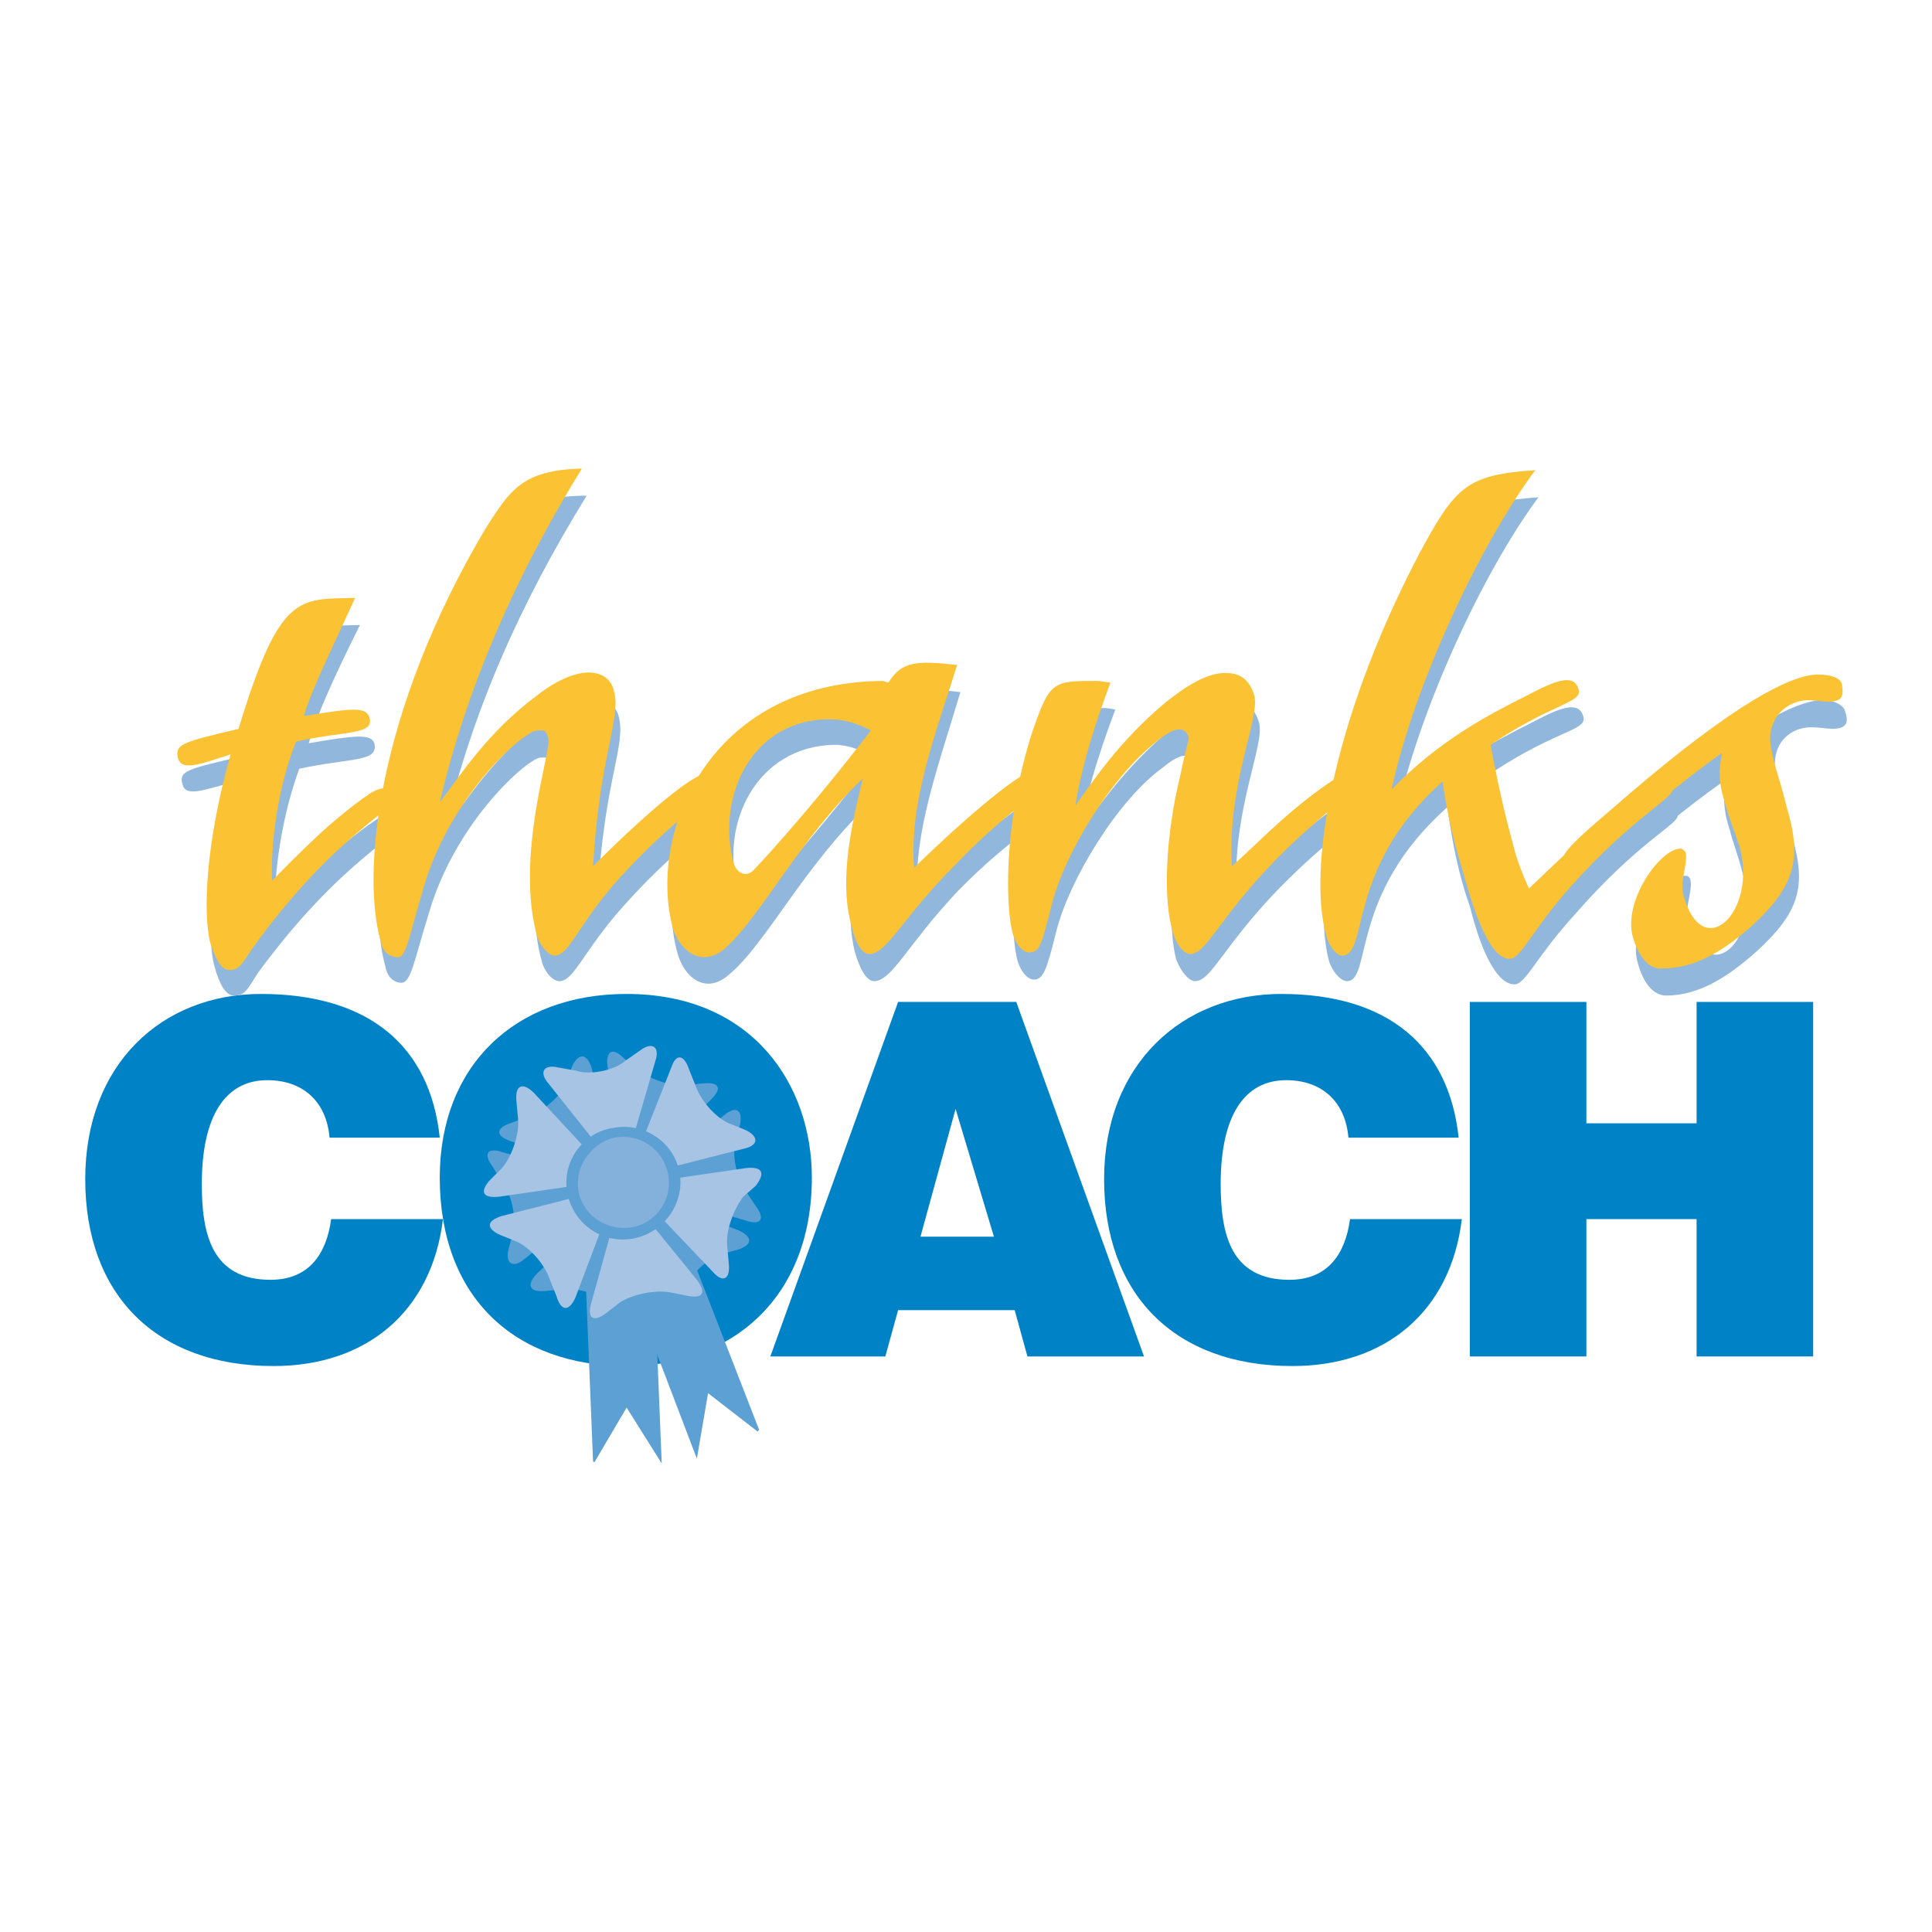
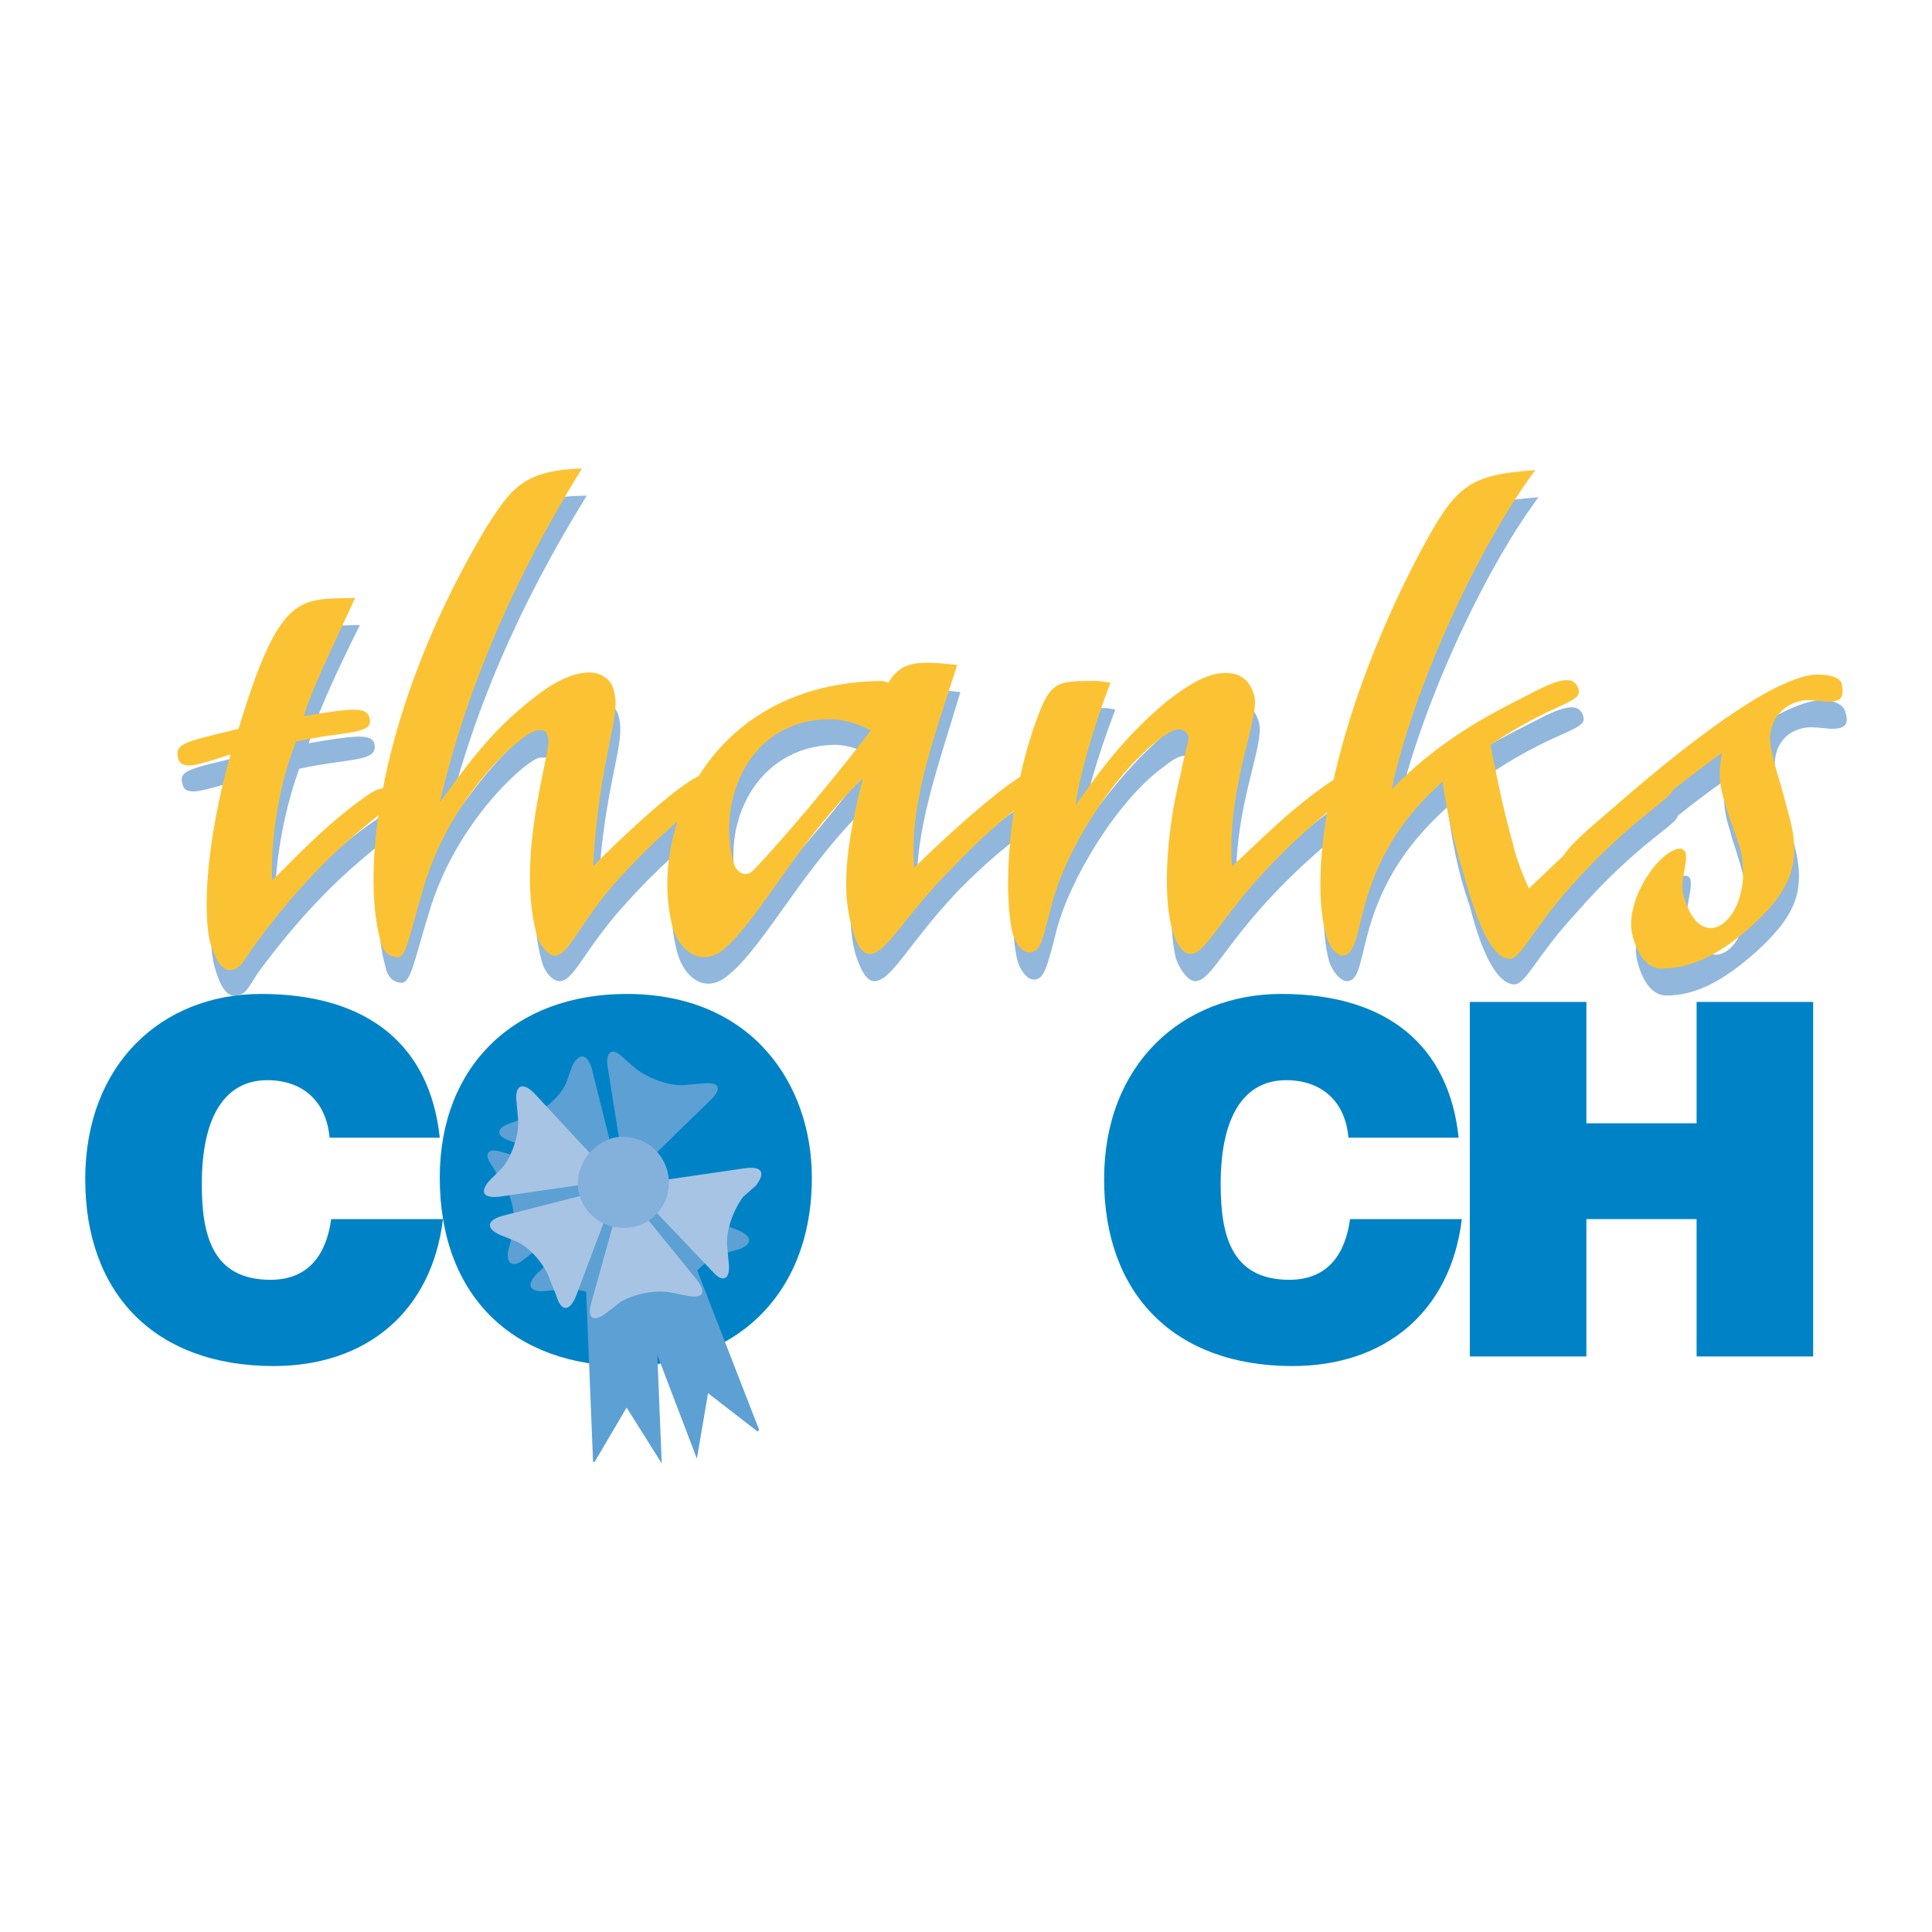
<svg xmlns="http://www.w3.org/2000/svg" version="1.0" id="Layer_1" x="0px" y="0px" width="192.756px" height="192.756px" viewBox="0 0 192.756 192.756" enable-background="new 0 0 192.756 192.756" xml:space="preserve">
  <g>
    <polygon fill-rule="evenodd" clip-rule="evenodd" fill="#FFFFFF" points="0,0 192.756,0 192.756,192.756 0,192.756 0,0  " />
    <path fill-rule="evenodd" clip-rule="evenodd" fill="#0083C6" d="M62.517,99.166c-11.153,0-18.642,7.17-18.642,18.322   c0,11.951,7.488,18.803,18.642,18.803c10.356,0,18.482-6.693,18.482-18.803C80.999,108.248,75.104,99.166,62.517,99.166   L62.517,99.166z" />
    <path fill-rule="evenodd" clip-rule="evenodd" fill="#0083C6" d="M32.881,113.506c-0.318-3.664-2.708-5.736-6.214-5.736   c-4.143,0-6.532,3.506-6.532,10.357c0,4.939,0.956,9.559,6.851,9.559c3.824,0,5.577-2.549,6.055-6.055h11.153   c-1.115,9.242-7.648,14.66-16.889,14.66c-11.791,0-18.801-7.17-18.801-18.643c0-11.471,7.648-18.482,17.526-18.482   c10.834,0,16.889,5.258,17.845,14.34H32.881L32.881,113.506z" />
-     <path fill-rule="evenodd" clip-rule="evenodd" fill="#0083C6" d="M99.163,123.385h-7.329l3.505-12.746L99.163,123.385   L99.163,123.385z M88.329,135.334l1.274-4.621h11.631l1.274,4.621h11.631l-12.746-35.371H89.603l-12.747,35.371H88.329   L88.329,135.334z" />
    <path fill-rule="evenodd" clip-rule="evenodd" fill="#0083C6" d="M134.534,113.506c-0.318-3.664-2.709-5.736-6.214-5.736   c-4.143,0-6.532,3.506-6.532,10.357c0,4.939,0.955,9.559,6.851,9.559c3.824,0,5.577-2.549,6.055-6.055h11.153   c-1.115,9.242-7.648,14.66-16.89,14.66c-11.79,0-18.801-7.17-18.801-18.643c0-11.471,7.808-18.482,17.687-18.482   c10.675,0,16.729,5.258,17.686,14.34H134.534L134.534,113.506z" />
    <polygon fill-rule="evenodd" clip-rule="evenodd" fill="#0083C6" points="146.644,135.334 146.644,99.963 158.274,99.963    158.274,112.072 169.269,112.072 169.269,99.963 180.899,99.963 180.899,135.334 169.269,135.334 169.269,121.631 158.274,121.631    158.274,135.334 146.644,135.334  " />
    <path fill-rule="evenodd" clip-rule="evenodd" fill="#91B7DC" d="M30.81,74.151c4.621-0.796,6.214-0.956,6.533,0   c0.478,1.912-2.39,1.434-7.488,2.549c-1.753,4.78-2.549,10.516-2.39,13.862c3.027-2.868,6.055-6.055,10.038-8.763   c1.115-0.796,1.912-0.637,2.231,0.478c0.318,1.115-5.736,3.505-14.021,14.818c-1.116,1.752-1.275,2.23-2.39,2.23   c-0.797,0-1.434-1.115-1.912-2.868c-0.796-2.709-0.478-9.401,2.071-18.483c-3.027,0.797-4.939,1.594-5.258,0.319   c-0.478-1.434,0.637-1.593,6.055-2.868c4.143-13.703,6.054-12.906,11.631-13.065C33.2,67.778,31.448,71.762,30.81,74.151   L30.81,74.151z" />
    <path fill-rule="evenodd" clip-rule="evenodd" fill="#91B7DC" d="M44.353,82.755c2.071-2.709,4.78-7.17,9.719-10.834   c4.302-3.187,7.17-2.39,7.648-0.478c0.797,2.868-1.434,6.373-2.071,17.686c6.214-6.373,10.197-9.241,11.153-9.241   c0.478,0,0.956,0.159,1.115,0.637c0.478,1.434-3.027,2.39-9.719,9.878c-3.983,4.461-4.939,7.488-6.373,7.488   c-0.637,0-1.434-0.795-1.753-1.911c-2.23-7.807,1.434-18.482,1.116-19.598c-0.319-0.956-0.478-0.796-1.275-0.796   c-1.115,0-8.444,6.214-11.153,15.614c-1.434,4.621-1.752,6.851-2.708,6.851c-0.796,0-1.434-0.637-1.593-1.593   c-1.912-6.692-0.637-22.625,10.516-41.108c2.23-3.824,3.505-5.895,9.56-5.895C51.842,60.29,47.062,71.125,44.353,82.755   L44.353,82.755z" />
    <path fill-rule="evenodd" clip-rule="evenodd" fill="#91B7DC" d="M87.373,75.585c-7.011,9.082-11.791,14.021-11.791,14.021   c-0.956,0.796-1.753-0.159-1.912-0.796c-1.912-6.533,1.753-14.34,9.56-14.5C84.823,74.311,86.098,74.948,87.373,75.585   L87.373,75.585z M95.817,69.053c-3.983-0.478-5.417-0.478-6.692,1.593c-0.318,0-0.478,0-0.796,0   c-17.208,0-23.422,15.137-20.713,24.537c0.638,2.231,2.709,4.143,5.099,2.071c3.665-3.027,7.489-10.834,13.862-16.889   c-1.593,6.055-2.23,10.994-1.274,14.659c0.478,1.593,1.115,2.867,1.912,2.867c1.753,0,3.346-3.664,8.285-8.921   c5.896-6.055,8.764-6.692,8.285-8.126c-0.159-0.637-0.637-0.797-1.115-0.797c-0.478,0-4.62,3.028-11.153,9.082   C91.196,82.915,93.586,76.542,95.817,69.053L95.817,69.053z" />
    <path fill-rule="evenodd" clip-rule="evenodd" fill="#91B7DC" d="M107.767,82.915c1.753-2.23,4.302-6.214,9.082-10.197   c2.071-1.752,4.143-2.868,5.895-2.868c1.435,0,2.391,0.637,2.868,2.23c0.638,2.23-2.708,8.763-2.23,17.048   c2.55-2.23,5.736-5.736,10.356-8.922c0.956-0.637,1.753-0.16,1.912,0.318c0.318,0.956-0.318,1.275-1.912,2.55   c-10.994,8.922-12.428,14.816-14.499,14.816c-0.638,0-1.434-0.955-1.912-2.229c-0.797-3.187-0.637-9.56,0.956-15.774   c0.318-1.752,0.797-3.187,0.638-3.665c-0.319-1.275-1.274-0.956-2.868,0.319c-4.62,3.346-9.4,11.312-10.675,16.411   c-0.956,3.824-1.274,4.78-2.23,4.78c-0.638,0-1.275-0.797-1.594-1.753c-0.797-2.708-0.956-11.312,1.912-20.235   c1.593-5.258,2.071-5.099,6.373-5.099c0.638,0,0.797,0,1.434,0.159C109.52,75.426,108.245,79.728,107.767,82.915L107.767,82.915z" />
    <path fill-rule="evenodd" clip-rule="evenodd" fill="#91B7DC" d="M139.314,81.321c4.62-4.621,9.4-7.17,13.543-9.241   c2.708-1.434,4.62-2.23,5.098-0.637c0.479,1.434-2.39,1.274-8.763,5.417c0.638,3.505,1.435,7.17,2.23,9.879   c0.319,1.593,0.956,3.187,1.594,4.62c7.488-7.329,11.949-11.153,13.384-11.153c0.637,0,0.797,0.637,0.956,1.115   c0.318,0.796-3.824,2.549-10.197,9.878c-3.824,4.143-4.939,7.011-6.055,7.011c-1.594,0-3.187-2.709-4.461-7.808   c-0.638-1.752-1.594-4.939-2.231-9.878c-9.878,8.763-7.488,17.366-10.037,17.366c-0.479,0-1.274-0.637-1.753-1.911   c-1.753-6.214,0.479-21.032,9.4-37.92c3.665-7.011,4.78-7.966,11.472-8.445C147.918,57.103,141.545,70.965,139.314,81.321   L139.314,81.321z" />
    <path fill-rule="evenodd" clip-rule="evenodd" fill="#91B7DC" d="M178.828,83.552c1.434,4.939,0.637,7.489-3.506,11.312   c-3.026,2.708-5.895,4.462-9.082,4.462c-1.114,0-2.23-0.957-2.867-3.347c-0.956-3.346,2.708-8.604,4.62-8.604   c0.319,0,0.479,0,0.638,0.318c0.318,1.116-0.638,2.868-0.159,4.302c1.912,6.851,7.329,1.752,5.417-4.78   c-0.478-1.912-1.115-3.505-1.274-4.302c-0.479-1.434-0.797-2.868-0.479-5.099c-9.241,6.533-13.543,11.95-14.499,11.95   s-1.274-0.796-1.274-1.274c-0.318-0.637,1.593-2.231,4.78-4.939c10.356-9.241,17.367-13.702,20.713-13.702   c1.115,0,2.071,0.478,2.23,1.115c0.318,0.956,0.318,1.752-1.274,1.752c-0.479,0-1.435-0.159-2.071-0.159   c-2.071,0-3.665,1.434-3.665,3.665c-0.159,1.434,0.638,3.346,1.115,4.939L178.828,83.552L178.828,83.552z" />
    <path fill-rule="evenodd" clip-rule="evenodd" fill="#FBC334" d="M30.332,71.443c4.78-0.797,6.214-0.956,6.533,0.159   c0.478,1.753-2.39,1.274-7.329,2.39c-1.912,4.78-2.549,10.516-2.39,13.862c2.868-2.868,5.896-6.055,9.879-8.763   c1.115-0.638,1.912-0.638,2.23,0.478c0.318,1.274-5.736,3.505-14.021,14.977c-1.116,1.593-1.275,2.23-2.39,2.23   c-0.797,0-1.434-1.275-1.912-2.868c-0.637-2.868-0.478-9.56,2.071-18.641c-3.027,0.956-4.939,1.752-5.258,0.318   c-0.318-1.434,0.797-1.593,6.055-2.868c4.143-13.702,6.055-12.905,11.631-13.065C32.881,65.229,30.969,69.053,30.332,71.443   L30.332,71.443z" />
    <path fill-rule="evenodd" clip-rule="evenodd" fill="#FBC334" d="M43.875,80.046c2.071-2.708,4.78-7.01,9.719-10.675   c4.302-3.346,7.17-2.549,7.648-0.478c0.797,2.708-1.434,6.374-2.071,17.526c6.214-6.214,10.197-9.241,11.312-9.241   c0.478,0,0.956,0.16,0.956,0.637c0.478,1.434-3.027,2.549-9.719,9.878c-3.983,4.461-4.939,7.648-6.373,7.648   c-0.637,0-1.434-0.956-1.753-1.912c-2.23-7.966,1.434-18.482,1.116-19.757c-0.319-0.956-0.319-0.797-1.116-0.797   c-1.274,0-8.604,6.374-11.312,15.615c-1.434,4.78-1.752,7.01-2.549,7.01c-0.957,0-1.594-0.637-1.753-1.593   c-1.912-6.692-0.478-22.784,10.516-41.267c2.39-3.665,3.505-5.736,9.56-5.895C51.364,57.581,46.584,68.575,43.875,80.046   L43.875,80.046z" />
    <path fill-rule="evenodd" clip-rule="evenodd" fill="#FBC334" d="M86.895,72.876c-7.011,9.082-11.791,14.021-11.791,14.021   c-0.956,0.796-1.752-0.159-1.912-0.797c-1.752-6.532,1.753-14.339,9.56-14.339C84.345,71.762,85.62,72.239,86.895,72.876   L86.895,72.876z M95.498,66.344c-4.143-0.478-5.576-0.318-6.851,1.752c-0.159,0-0.478-0.159-0.637-0.159   c-17.367,0.159-23.421,15.296-20.872,24.696c0.637,2.071,2.708,3.983,5.099,2.071c3.664-3.187,7.488-10.994,13.861-17.048   c-1.593,6.214-2.23,10.994-1.115,14.817c0.319,1.434,0.956,2.709,1.753,2.709c1.752,0,3.346-3.665,8.444-8.763   c5.735-6.055,8.604-6.851,8.126-8.285c-0.159-0.637-0.638-0.796-1.115-0.796c-0.479,0-4.621,3.027-10.994,9.241   C90.718,80.206,93.108,73.833,95.498,66.344L95.498,66.344z" />
    <path fill-rule="evenodd" clip-rule="evenodd" fill="#FBC334" d="M107.289,80.365c1.752-2.39,4.302-6.373,9.081-10.356   c2.23-1.752,4.143-2.868,5.896-2.868c1.435,0,2.39,0.638,2.868,2.231c0.638,2.23-2.709,8.763-2.23,17.048   c2.549-2.231,5.735-5.736,10.356-8.763c1.115-0.797,1.753-0.318,1.912,0.318c0.318,0.797-0.319,1.116-1.912,2.39   c-10.994,8.922-12.428,14.818-14.499,14.818c-0.638,0-1.435-0.956-1.753-2.23c-0.956-3.027-0.797-9.401,0.797-15.774   c0.318-1.752,0.796-3.187,0.796-3.665c-0.478-1.115-1.434-0.956-3.026,0.318c-4.621,3.506-9.4,11.312-10.676,16.57   c-0.956,3.665-1.115,4.621-2.23,4.621c-0.637,0-1.274-0.797-1.593-1.753c-0.797-2.708-0.956-11.312,1.911-20.235   c1.753-5.099,2.071-5.099,6.373-5.099c0.638,0,0.957,0.159,1.435,0.159C109.041,72.717,107.767,77.179,107.289,80.365   L107.289,80.365z" />
    <path fill-rule="evenodd" clip-rule="evenodd" fill="#FBC334" d="M138.836,78.772c4.621-4.78,9.4-7.329,13.543-9.4   c2.709-1.434,4.621-2.231,5.099-0.638c0.478,1.434-2.39,1.275-8.763,5.577c0.637,3.505,1.434,7.011,2.23,9.878   c0.318,1.434,0.956,3.027,1.593,4.461c7.648-7.329,11.95-11.153,13.384-11.153c0.638,0,0.797,0.637,0.956,1.115   c0.319,0.956-3.823,2.708-10.197,9.878c-3.823,4.302-4.938,7.17-6.054,7.17c-1.594,0-3.027-2.868-4.462-7.967   c-0.478-1.752-1.593-4.939-2.23-9.719c-9.719,8.604-7.329,17.367-10.038,17.367c-0.478,0-1.274-0.796-1.593-2.071   c-1.753-6.214,0.318-20.872,9.241-37.921c3.664-6.851,4.779-7.966,11.631-8.444C147.6,54.395,141.066,68.416,138.836,78.772   L138.836,78.772z" />
    <path fill-rule="evenodd" clip-rule="evenodd" fill="#FBC334" d="M178.35,80.843c1.435,4.939,0.638,7.648-3.505,11.472   c-3.027,2.709-5.896,4.302-8.923,4.302c-1.274,0.159-2.39-0.956-3.027-3.187c-0.956-3.505,2.709-8.763,4.78-8.763   c0.159,0,0.318,0.16,0.478,0.319c0.319,1.115-0.637,2.868-0.159,4.461c1.912,6.691,7.329,1.593,5.577-4.939   c-0.638-1.912-1.274-3.505-1.435-4.302c-0.478-1.434-0.796-2.868-0.318-5.099c-9.4,6.692-13.543,12.109-14.658,12.109   c-0.956,0-1.115-0.956-1.274-1.274c-0.16-0.797,1.593-2.39,4.779-5.099c10.356-9.082,17.367-13.543,20.713-13.543   c1.275,0,2.23,0.319,2.39,0.956c0.16,1.115,0.16,1.752-1.434,1.752c-0.318,0-1.434-0.159-2.071-0.159   c-2.071,0.159-3.505,1.593-3.664,3.665c0,1.434,0.637,3.346,1.115,4.939L178.35,80.843L178.35,80.843z" />
    <polygon fill-rule="evenodd" clip-rule="evenodd" fill="#5DA0D4" points="62.517,140.434 66.022,146.01 65.066,122.588    58.215,122.27 59.171,145.85 59.331,145.85 62.517,140.434  " />
    <polygon fill-rule="evenodd" clip-rule="evenodd" fill="#5DA0D4" points="70.643,138.998 69.527,145.531 61.083,123.385    67.138,120.516 75.741,142.664 75.582,142.822 70.643,138.998  " />
    <path fill-rule="evenodd" clip-rule="evenodd" fill="#5DA0D4" d="M67.456,130.236c-0.637,1.434-1.434,1.273-1.752-0.16   l-2.231-8.764c-0.478-1.434,0.478-2.23,1.912-1.752l8.285,3.188c1.434,0.637,1.434,1.434,0,1.91l-1.752,0.479   c-1.434,0.479-3.027,2.072-3.665,3.506L67.456,130.236L67.456,130.236z" />
    <path fill-rule="evenodd" clip-rule="evenodd" fill="#5DA0D4" d="M57.1,106.336c0.637-1.275,1.434-1.275,1.912,0.16l2.23,8.922   c0.319,1.434-0.637,2.23-2.071,1.594l-8.285-3.188c-1.434-0.479-1.434-1.273,0-1.752l1.753-0.637   c1.434-0.479,3.187-1.912,3.824-3.346L57.1,106.336L57.1,106.336z" />
    <path fill-rule="evenodd" clip-rule="evenodd" fill="#5DA0D4" d="M49.133,116.373c-0.956-1.273-0.478-1.91,0.956-1.434l8.764,2.549   c1.434,0.479,1.752,1.594,0.478,2.551l-7.011,5.576c-1.115,0.955-1.912,0.479-1.593-0.957l0.478-1.752   c0.318-1.434-0.159-3.824-1.116-4.939L49.133,116.373L49.133,116.373z" />
    <path fill-rule="evenodd" clip-rule="evenodd" fill="#5DA0D4" d="M54.391,128.801c-1.593,0.16-1.912-0.637-0.797-1.752l6.533-6.213   c0.956-1.115,2.071-0.797,2.39,0.795l1.434,8.764c0.16,1.434-0.478,1.912-1.593,0.957l-1.274-1.275   c-1.275-0.955-3.346-1.594-4.939-1.434L54.391,128.801L54.391,128.801z" />
-     <path fill-rule="evenodd" clip-rule="evenodd" fill="#5DA0D4" d="M75.423,120.357c0.956,1.273,0.478,1.912-0.956,1.434   l-8.763-2.549c-1.434-0.318-1.593-1.594-0.478-2.391l7.011-5.576c1.115-0.955,1.912-0.637,1.593,0.957l-0.478,1.592   c-0.319,1.594,0.159,3.824,1.115,5.1L75.423,120.357L75.423,120.357z" />
    <path fill-rule="evenodd" clip-rule="evenodd" fill="#5DA0D4" d="M70.165,108.09c1.593-0.16,1.912,0.477,0.797,1.592l-6.532,6.373   c-0.957,0.957-2.072,0.639-2.39-0.797l-1.434-8.922c-0.159-1.434,0.478-1.912,1.593-0.797l1.274,1.115   c1.275,0.957,3.346,1.754,4.939,1.594L70.165,108.09L70.165,108.09z" />
    <path fill-rule="evenodd" clip-rule="evenodd" fill="#A7C4E4" d="M60.446,131.031c-1.275,0.957-1.912,0.479-1.434-1.113l2.39-8.605   c0.478-1.434,1.594-1.752,2.549-0.477l5.577,6.85c0.956,1.275,0.637,1.912-0.956,1.594l-1.593-0.318   c-1.593-0.318-3.824,0.16-5.099,0.957L60.446,131.031L60.446,131.031z" />
-     <path fill-rule="evenodd" clip-rule="evenodd" fill="#A7C4E4" d="M63.951,104.742c1.116-0.797,1.912-0.318,1.434,1.115   l-2.549,8.764c-0.478,1.434-1.593,1.594-2.549,0.479l-5.576-7.01c-0.956-1.117-0.479-1.912,0.956-1.594l1.753,0.318   c1.434,0.479,3.824,0,4.939-0.957L63.951,104.742L63.951,104.742z" />
    <path fill-rule="evenodd" clip-rule="evenodd" fill="#A7C4E4" d="M51.523,109.842c-0.159-1.594,0.637-1.912,1.753-0.797   l6.214,6.691c0.956,1.115,0.637,2.23-0.956,2.391l-8.763,1.273c-1.593,0.16-1.912-0.477-0.956-1.592l1.274-1.275   c0.957-1.115,1.753-3.346,1.594-4.939L51.523,109.842L51.523,109.842z" />
    <path fill-rule="evenodd" clip-rule="evenodd" fill="#A7C4E4" d="M49.93,123.225c-1.434-0.637-1.434-1.434,0.159-1.912l8.764-2.23   c1.434-0.318,2.23,0.479,1.752,1.912l-3.187,8.445c-0.637,1.434-1.434,1.434-1.912-0.16l-0.637-1.594   c-0.478-1.434-1.912-3.186-3.346-3.822L49.93,123.225L49.93,123.225z" />
-     <path fill-rule="evenodd" clip-rule="evenodd" fill="#A7C4E4" d="M72.714,126.094c0.16,1.592-0.637,1.912-1.593,0.797l-6.373-6.693   c-0.956-1.115-0.637-2.07,0.956-2.389l8.763-1.275c1.593-0.16,1.912,0.479,0.956,1.752l-1.275,1.115   c-0.956,1.275-1.752,3.348-1.593,4.939L72.714,126.094L72.714,126.094z" />
-     <path fill-rule="evenodd" clip-rule="evenodd" fill="#A7C4E4" d="M74.308,112.709c1.434,0.637,1.434,1.594-0.16,1.912l-8.763,2.23   c-1.434,0.318-2.23-0.479-1.752-1.912l3.346-8.443c0.478-1.436,1.275-1.275,1.753,0.158l0.637,1.594   c0.478,1.434,1.912,3.188,3.346,3.824L74.308,112.709L74.308,112.709z" />
-     <path fill-rule="evenodd" clip-rule="evenodd" fill="#5DA0D4" d="M63.313,123.543c3.027-0.637,5.099-3.664,4.461-6.691   s-3.665-4.939-6.692-4.301c-3.027,0.477-5.099,3.504-4.461,6.531C57.259,122.27,60.286,124.182,63.313,123.543L63.313,123.543z" />
+     <path fill-rule="evenodd" clip-rule="evenodd" fill="#A7C4E4" d="M72.714,126.094c0.16,1.592-0.637,1.912-1.593,0.797l-6.373-6.693   c-0.956-1.115-0.637-2.07,0.956-2.389l8.763-1.275c1.593-0.16,1.912,0.479,0.956,1.752l-1.275,1.115   c-0.956,1.275-1.752,3.348-1.593,4.939L72.714,126.094z" />
    <path fill-rule="evenodd" clip-rule="evenodd" fill="#84B1DB" d="M63.154,122.428c2.39-0.477,3.983-2.867,3.505-5.258   c-0.478-2.549-2.868-4.143-5.417-3.664c-2.39,0.637-3.983,3.027-3.505,5.418C58.215,121.312,60.605,122.906,63.154,122.428   L63.154,122.428z" />
  </g>
</svg>